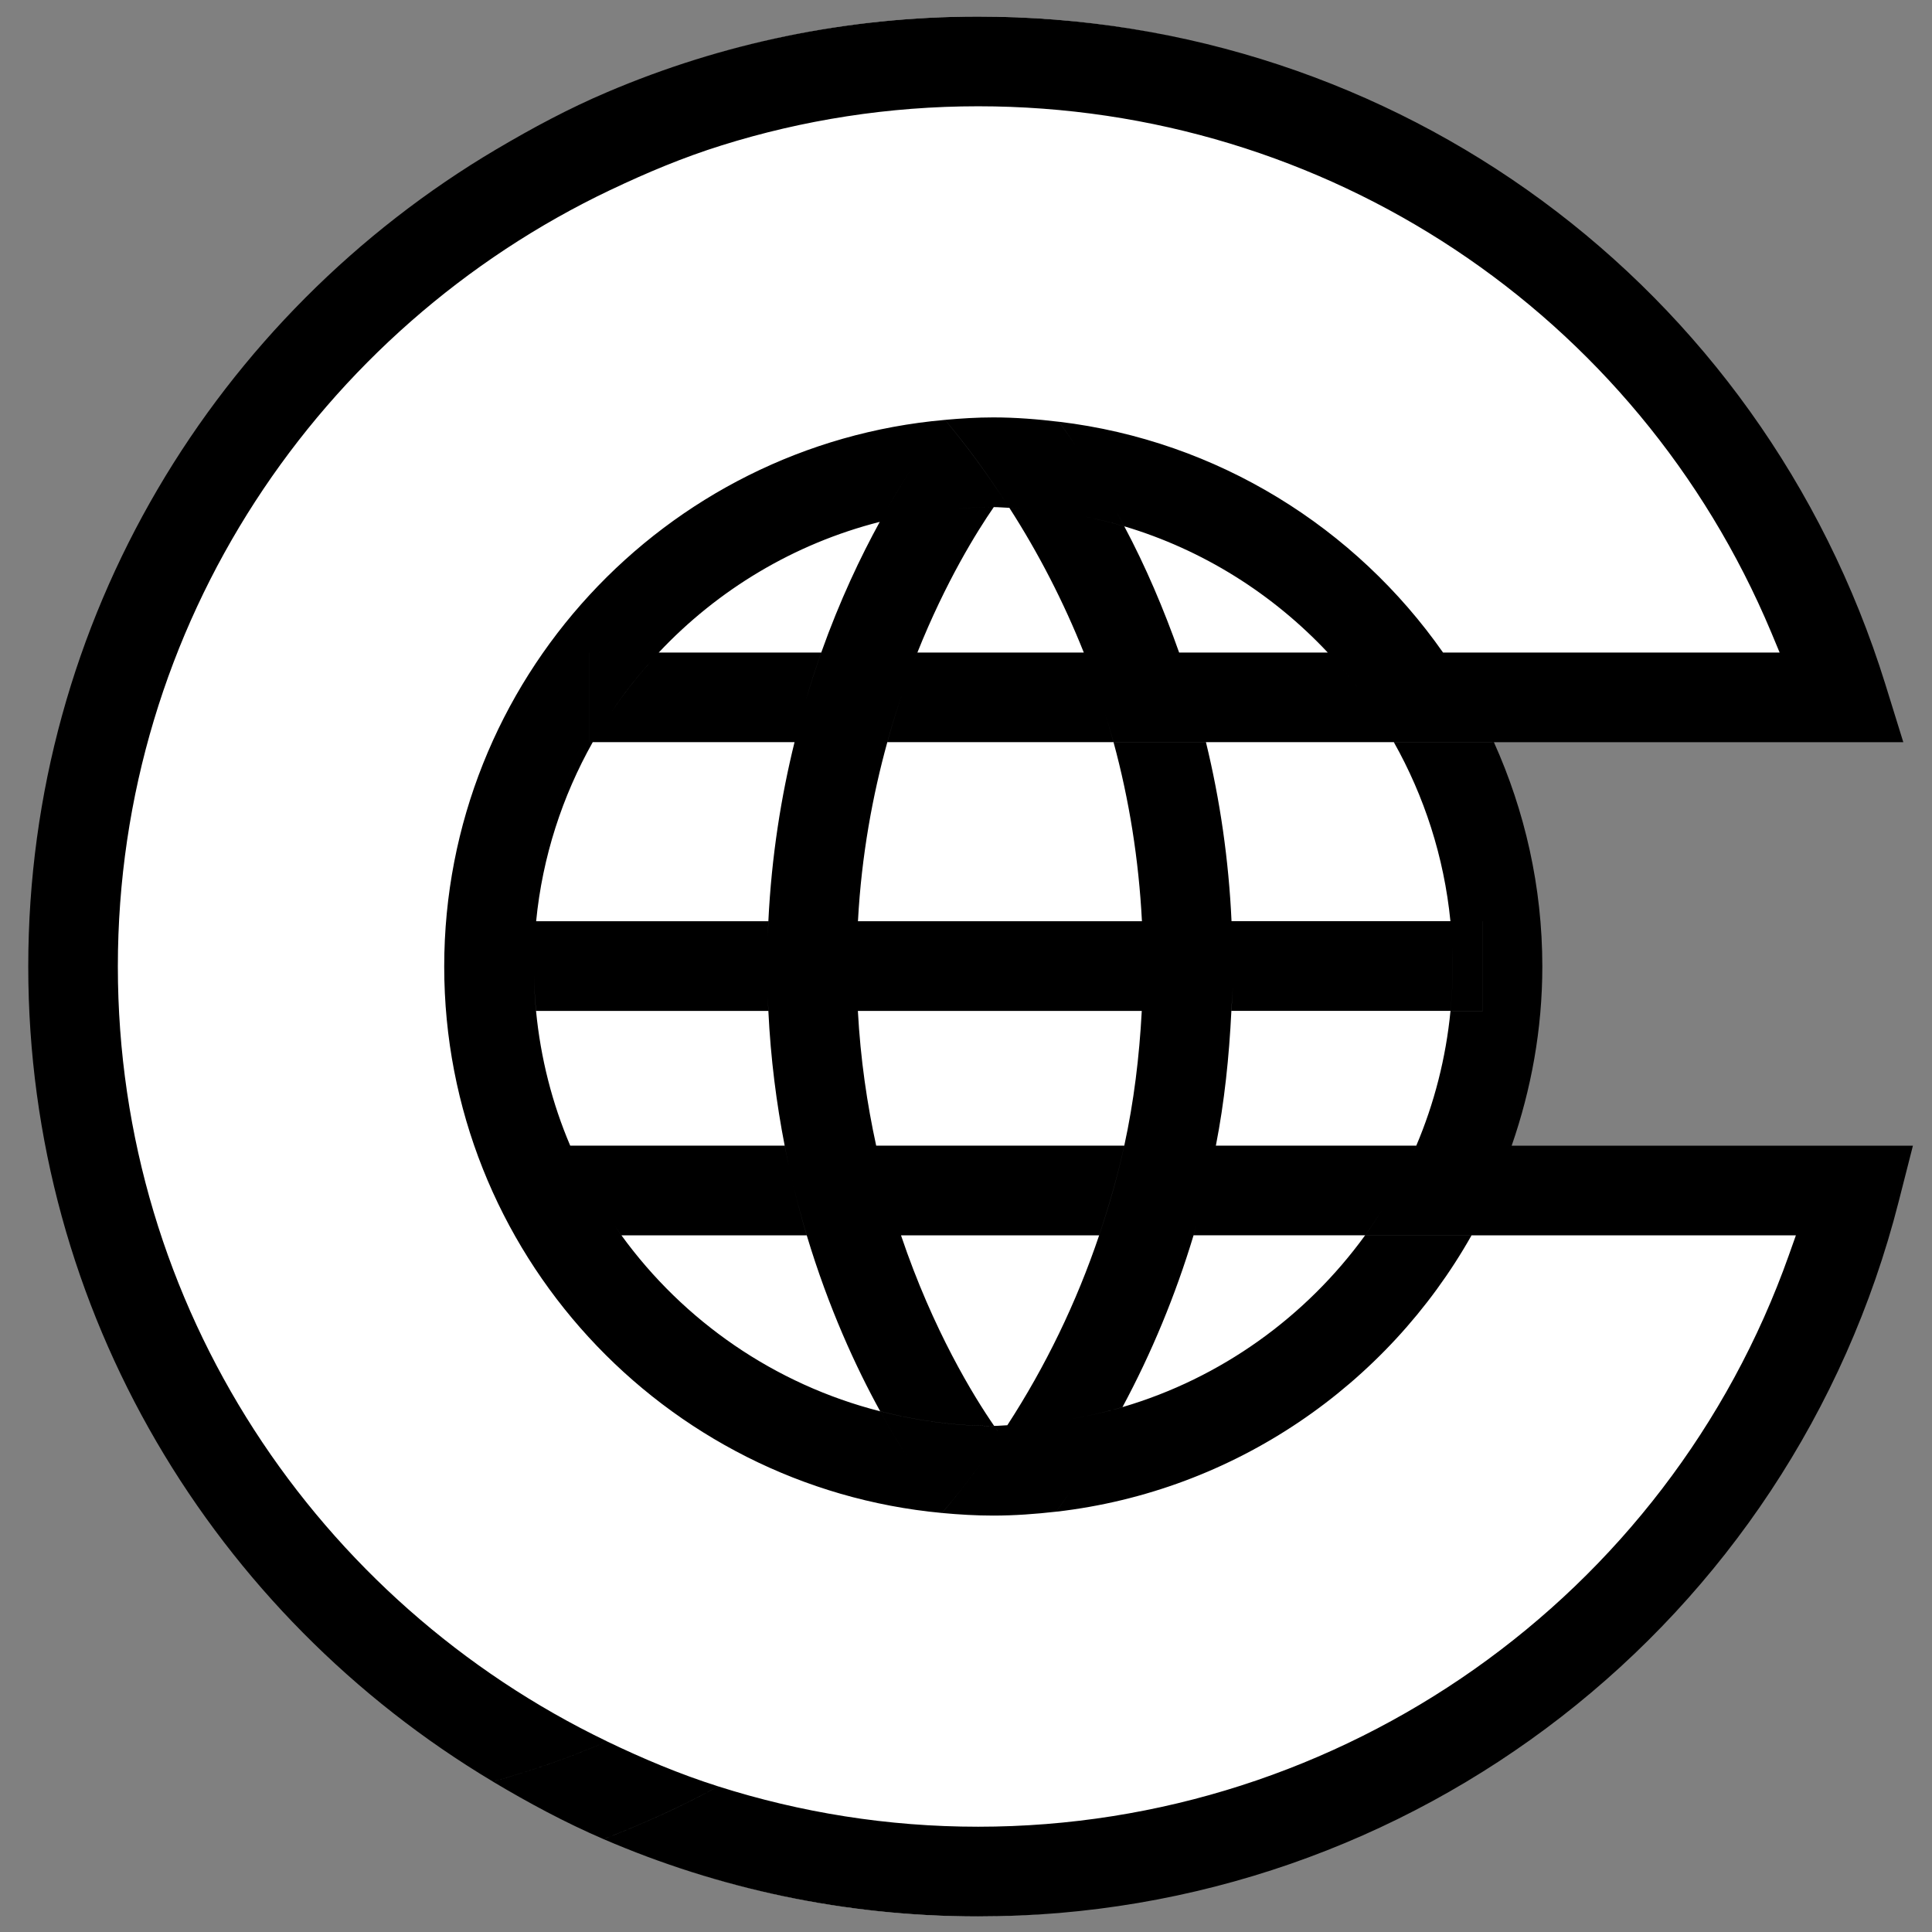
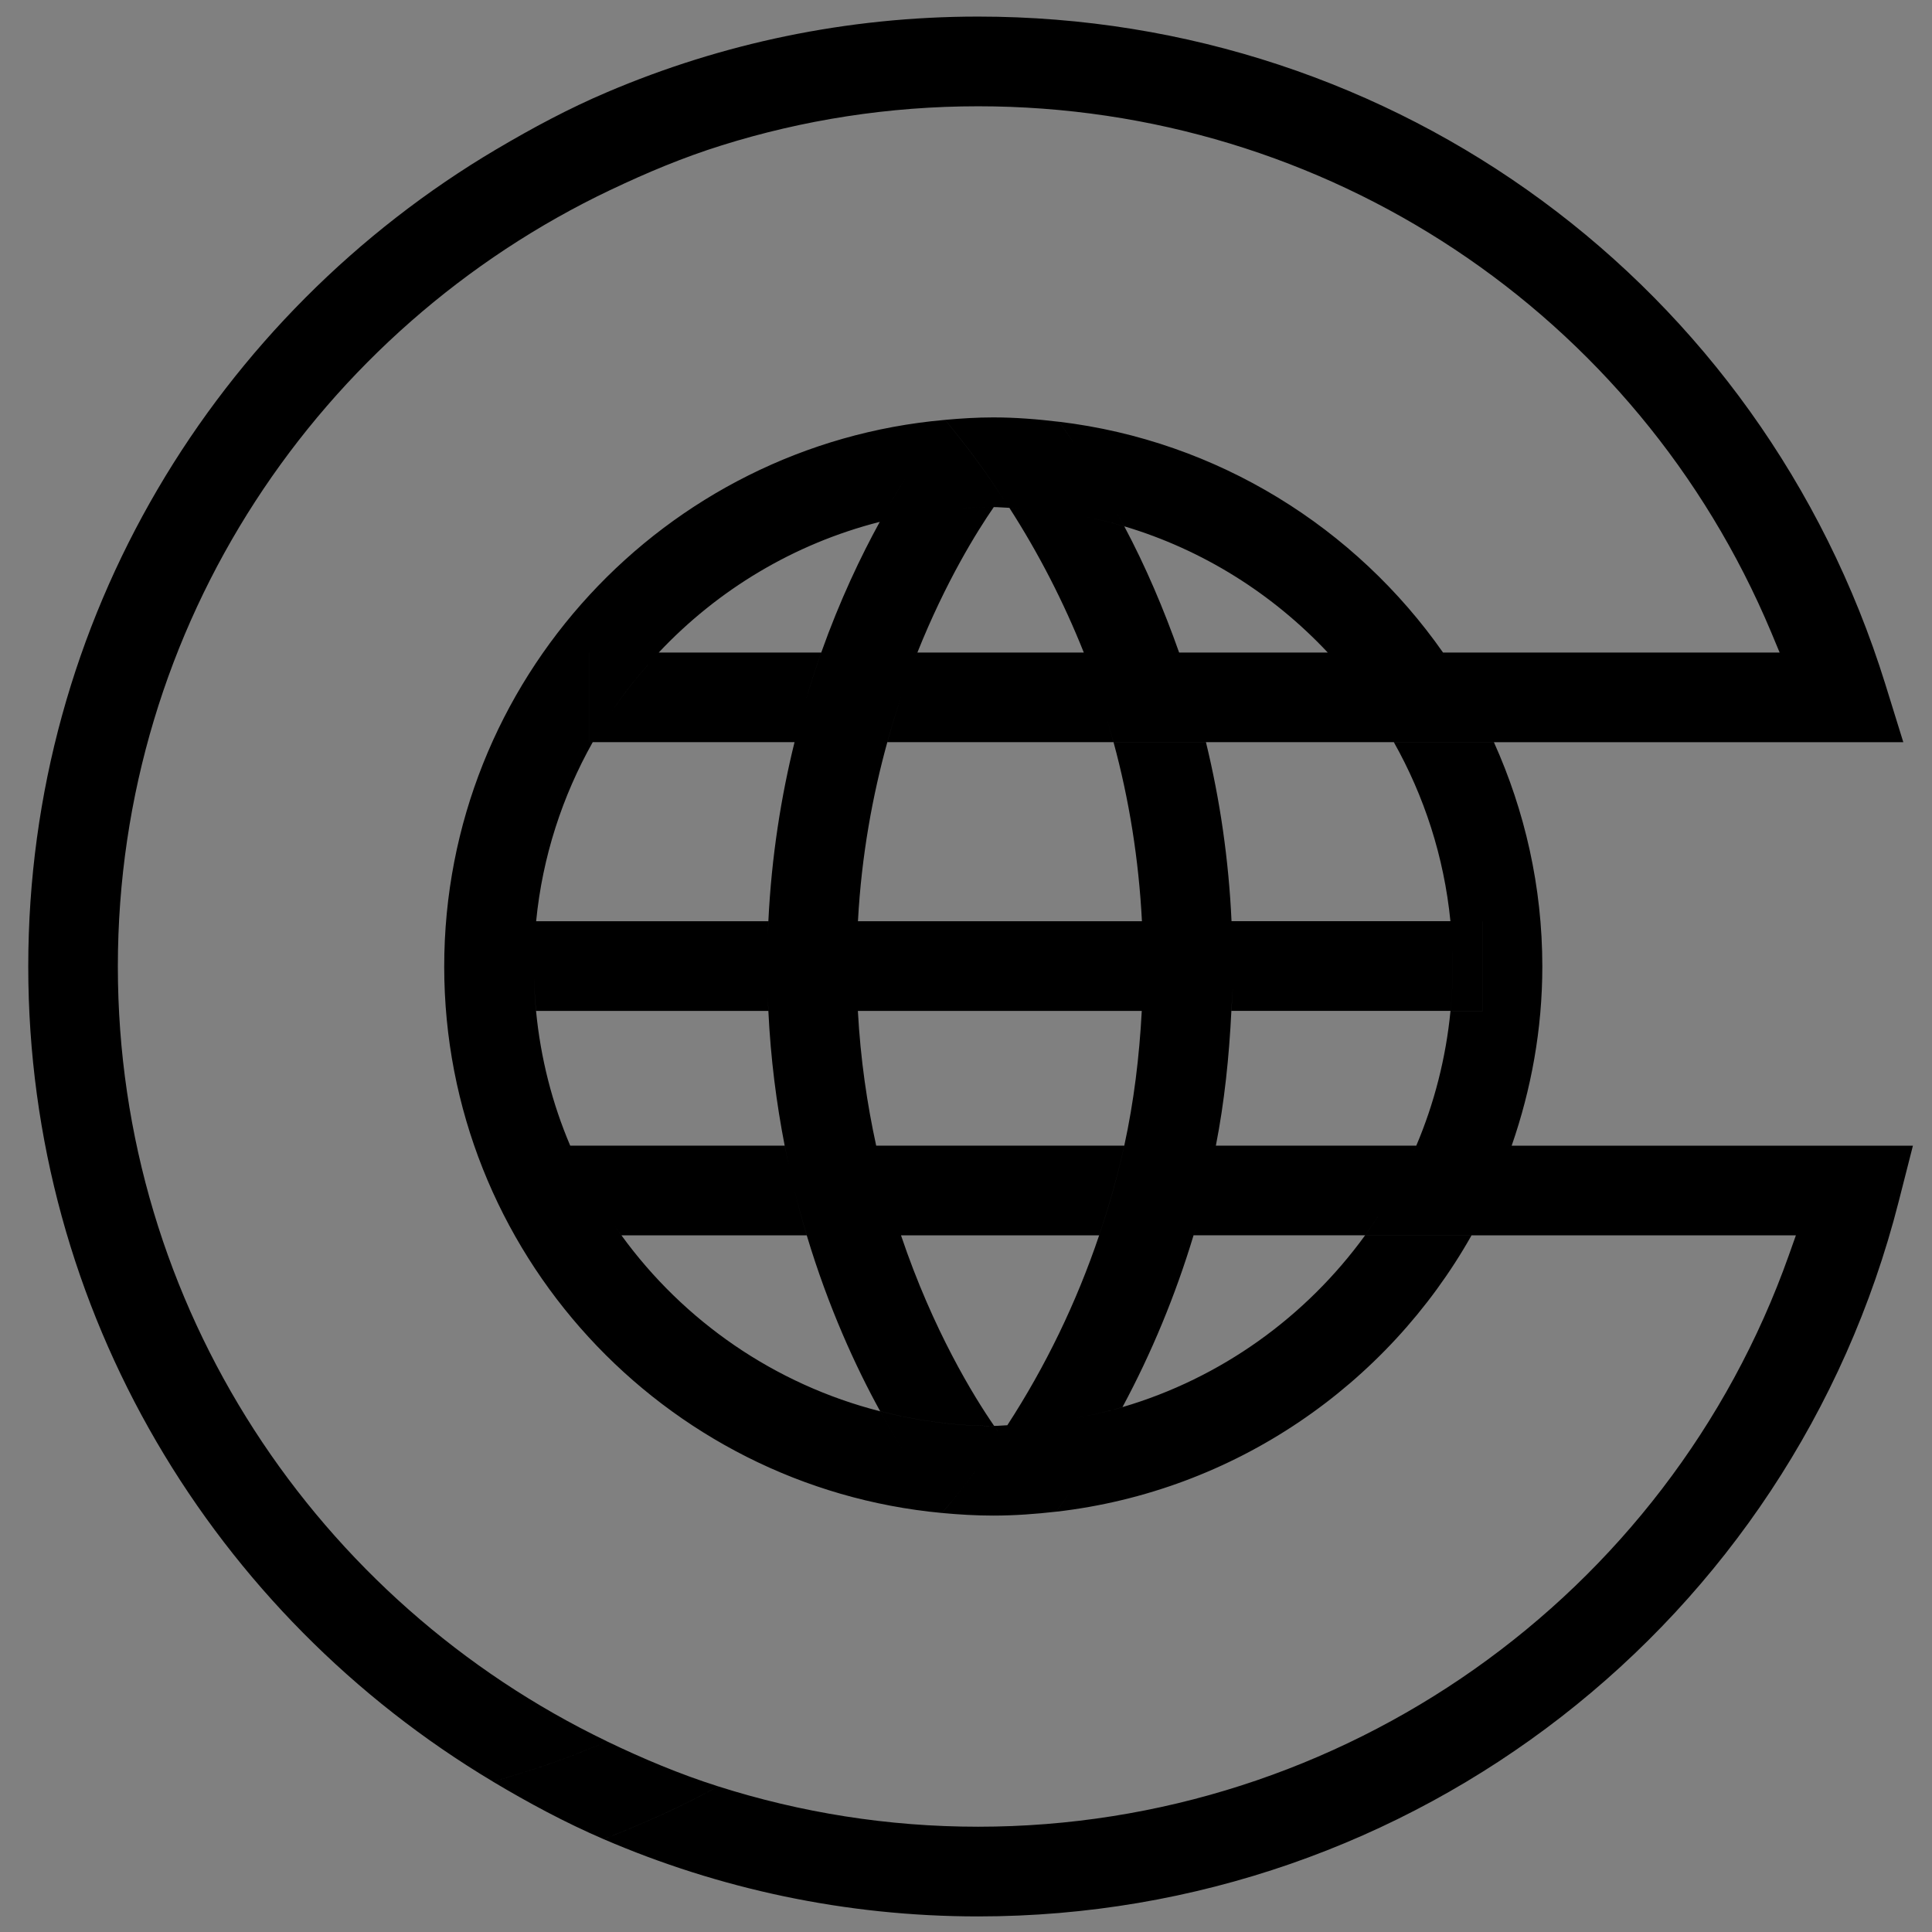
<svg xmlns="http://www.w3.org/2000/svg" id="_レイヤー_1" data-name="レイヤー 1" width="120" height="120" version="1.1" viewBox="0 0 120 120">
  <rect x="0" y="0" width="120" height="120" fill="#808080" stroke="none" />
  <defs>
    <style>
      .cls-1 {
        fill: #000;
      }

      .cls-1, .cls-2 {
        stroke-width: 0px;
      }

      .cls-2 {
        fill: #fff;
      }
    </style>
  </defs>
-   <path class="cls-2" d="M92.732,44.114l-.733,29.716,25.633.233s-17.811,44.967-56.864,44.967c-32.325,0-58.53-26.415-58.53-59S28.443,1.03,60.768,1.03c26.708,0,49.238,18.032,56.261,42.678-15.597,0-24.297.405-24.297.405Z" />
  <path class="cls-1" d="M93.895,71.158c0-.001.001-.001.001-.002h-.002c1.212-3.492,1.903-7.224,1.903-11.126,0-4.966-1.092-9.675-3.008-13.932h-6.215c1.884,3.349,3.118,7.112,3.515,11.119h-13.596c-.175-3.814-.714-7.531-1.589-11.119h-5.74c.972,3.57,1.566,7.291,1.764,11.119h-.001c.046.903.138,1.797.138,2.709,0,.441-.02.877-.046,1.31.026-.434.046-.869.046-1.308,0-.917-.092-1.806-.138-2.709h-23.201c-.016.312-.027.628-.038.943.011-.315.022-.63.036-.943h-14.425c0,0-0.0 0-0.0 0h-2.007v-.001h2.009c.392-4.008,1.631-7.772,3.515-11.121h-.207v-5.565h.001v5.565h12.74c-.825,3.345-1.428,7.063-1.626,11.121h5.565c.221-4.114.917-7.832,1.824-11.121h-.002c.41-1.478.862-2.867,1.335-4.161-.474,1.294-.923,2.683-1.333,4.161h14.047c-.258-.949-.539-1.889-.845-2.817.306.928.587,1.868.847,2.817h17.41c-1.138-2.022-2.519-3.883-4.099-5.564h0c1.58,1.681,2.961,3.542,4.099,5.564h6.215c0.0 0.0 0.0.001 0.0.001h25.431l-1.12-3.612C109.385,17.694,86.741,1.03,60.753,1.03c-8.164,0-15.945,1.672-23.021,4.685-0-0-0-0-0-0-2.39,1.013-4.665,2.234-6.881,3.546-.001-0-.001-0-.002-.001C13.47,19.539,1.755,38.419,1.755,60.031c0,21.51,11.61,40.316,28.854,50.622,2.437-.673,4.81-1.493,7.09-2.497-17.935-8.629-30.379-26.928-30.379-48.125,0-21.284,12.54-39.642,30.589-48.23.001 0.0.001.001.002.001,2.234-1.064,4.524-2.027,6.915-2.773 0.0 0.0 0.0 0.0 0.0 0,5.031-1.576,10.38-2.428,15.927-2.428,21.603,0,40.934,12.822,49.254,32.659l.53,1.272h-20.906c-0-0-0-.001-.001-.001h-0c-5.432-7.757-13.996-13.152-23.85-14.335.369.517.73,1.038,1.084,1.565-.354-.526-.716-1.047-1.085-1.563-1.341-.161-2.7-.272-4.086-.272-1.014,0-2.009.064-2.999.152,1.397,1.657,2.668,3.414,3.851,5.238-1.184-1.82-2.455-3.578-3.852-5.236-17.401,1.525-31.102,16.157-31.102,33.954,0,17.728,13.605,32.332,30.923,33.94.891-1.044,1.73-2.13,2.534-3.243-.803,1.114-1.644,2.199-2.532,3.244,1.046.097,2.105.161,3.179.161,1.322,0,2.626-.097,3.911-.244.283-.392.558-.789.833-1.186-.275.398-.55.796-.833,1.188,11.08-1.272,20.547-7.868,25.795-17.165h20.145l-.433,1.221c-7.528,21.243-27.767,35.511-50.36,35.511-5.625,0-11.043-.885-16.143-2.506-2.28,1.262-4.672,2.327-7.123,3.276,7.146,3.078,15.005,4.801,23.266,4.801,27.011,0,50.521-18.258,57.178-44.403l.884-3.469h-24.919ZM68.8,30.845c.356.608.702,1.222,1.034,1.846,4.892,1.46,9.227,4.206,12.636,7.84h-9.232c.484,1.361.916,2.746,1.298,4.152-.382-1.406-.814-2.791-1.298-4.152h0c-.958-2.704-2.073-5.335-3.405-7.837-.815-.243-1.647-.447-2.492-.615.845.167,1.678.371,2.493.614-.331-.625-.678-1.239-1.033-1.848ZM61.958,31.156l0.0 0c-.069.097-.156.225-.234.34h-.001c.078-.115.166-.244.235-.34ZM61.692,31.496h.001c-.754,0-1.498.036-2.236.097.737-.062,1.481-.097,2.235-.097ZM61.724,31.497c.327,0,.645.037.971.046.001.001.001.002.002.003.26.009.519.024.778.039-.259-.016-.518-.03-.779-.038,1.815,2.824,3.363,5.828,4.621,8.984h-10.336c-.167.415-.332.842-.493,1.281.162-.439.326-.866.492-1.281,1.764-4.408,3.694-7.513,4.745-9.034ZM56.853,28.755c-.513.766-1.138,1.76-1.822,2.965.684-1.207,1.309-2.199,1.822-2.965ZM54.643,32.414c0-0.0 0-.001.001-.001.195-.05.391-.096.586-.142-.196.046-.392.092-.586.142-1.175,2.142-2.474,4.856-3.635,8.118-.339.952-.661,1.96-.968,3.004.305-1.045.628-2.052.967-3.004h-10.093c3.663-3.897,8.394-6.758,13.728-8.117ZM40.411,41.099c-.899,1.009-1.732,2.075-2.485,3.202.751-1.127,1.584-2.194,2.485-3.202ZM48.739,71.159c.091.471.188.934.288,1.392-.101-.458-.198-.921-.29-1.392h.002ZM35.417,71.158c-1.115-2.617-1.838-5.426-2.123-8.37h-.001c-.071-.741-.11-1.493-.125-2.25.016.757.057,1.51.129,2.251h14.425c-.014-.311-.025-.625-.036-.938.012.313.023.626.038.936h-0c.143,2.981.507,5.768,1.014,8.371h-13.32ZM38.593,76.725c-.28-.388-.549-.784-.812-1.184.263.401.533.797.814,1.184h-.002ZM61.692,88.569c-2.428,0-4.773-.336-7.026-.912.695,1.262,1.34,2.318,1.888,3.16-.548-.842-1.193-1.897-1.888-3.159-6.554-1.672-12.201-5.601-16.067-10.929h11.507c-.371-1.239-.711-2.545-1.016-3.905.305,1.36.646,2.664,1.018,3.903,1.359,4.52,3.059,8.201,4.561,10.928,2.248.576,4.598.912,7.026.912h.025c-.009.001-.018.002-.028.002ZM61.957,88.87c-.048-.071-.11-.161-.169-.246.059.085.122.174.171.245l-.002.001ZM62.567,88.524c-.276.009-.543.041-.819.041-1.249-1.807-3.79-5.919-5.785-11.836h12.305c.613-1.82,1.147-3.672,1.562-5.57h-15.406c-0-.001-0-.001-.001-.002h-.002c-.562-2.574-.976-5.365-1.137-8.367h17.633c-.152,2.856-.493,5.651-1.087,8.369h.001c-.415,1.902-.949,3.753-1.561,5.568-1.414,4.192-3.335,8.149-5.703,11.797ZM91.398,76.728h-6.609c-3.667,5.054-8.938,8.869-15.07,10.67-.001.001-.001.002-.002.003-1.301.381-2.641.664-4.012.855,1.371-.191,2.713-.475,4.015-.859,1.811-3.372,3.289-6.943,4.414-10.67.061-.201.117-.405.176-.608-.059.202-.114.406-.175.608h10.652c.412-.568.799-1.155,1.172-1.751-.373.596-.759,1.183-1.171,1.751h6.611c-0.0.001-.001.001-.001.002ZM87.642,71.867c.109-.237.226-.47.328-.711h.001c-.103.241-.22.474-.329.711ZM92.097,62.79h-2.004c-.286,2.939-1.014,5.754-2.124,8.367h-12.449c.534-2.722.824-5.527.963-8.369h-5.562c0-0-0-0,0-0h5.561c.028-.519.068-1.034.1-1.551-.031.517-.07,1.032-.095,1.551h13.605c.088-.907.138-1.824.138-2.755,0-.395-.014-.788-.03-1.179.017.392.031.784.031,1.179,0,.931-.051,1.847-.138,2.755h2.004v-5.568h.002v5.57ZM44.608,110.954c-2.386-.756-4.681-1.723-6.911-2.796-2.28,1.004-4.653,1.824-7.09,2.497,2.216,1.322,4.492,2.548,6.878,3.575,2.451-.949,4.842-2.013,7.123-3.276Z" />
</svg>